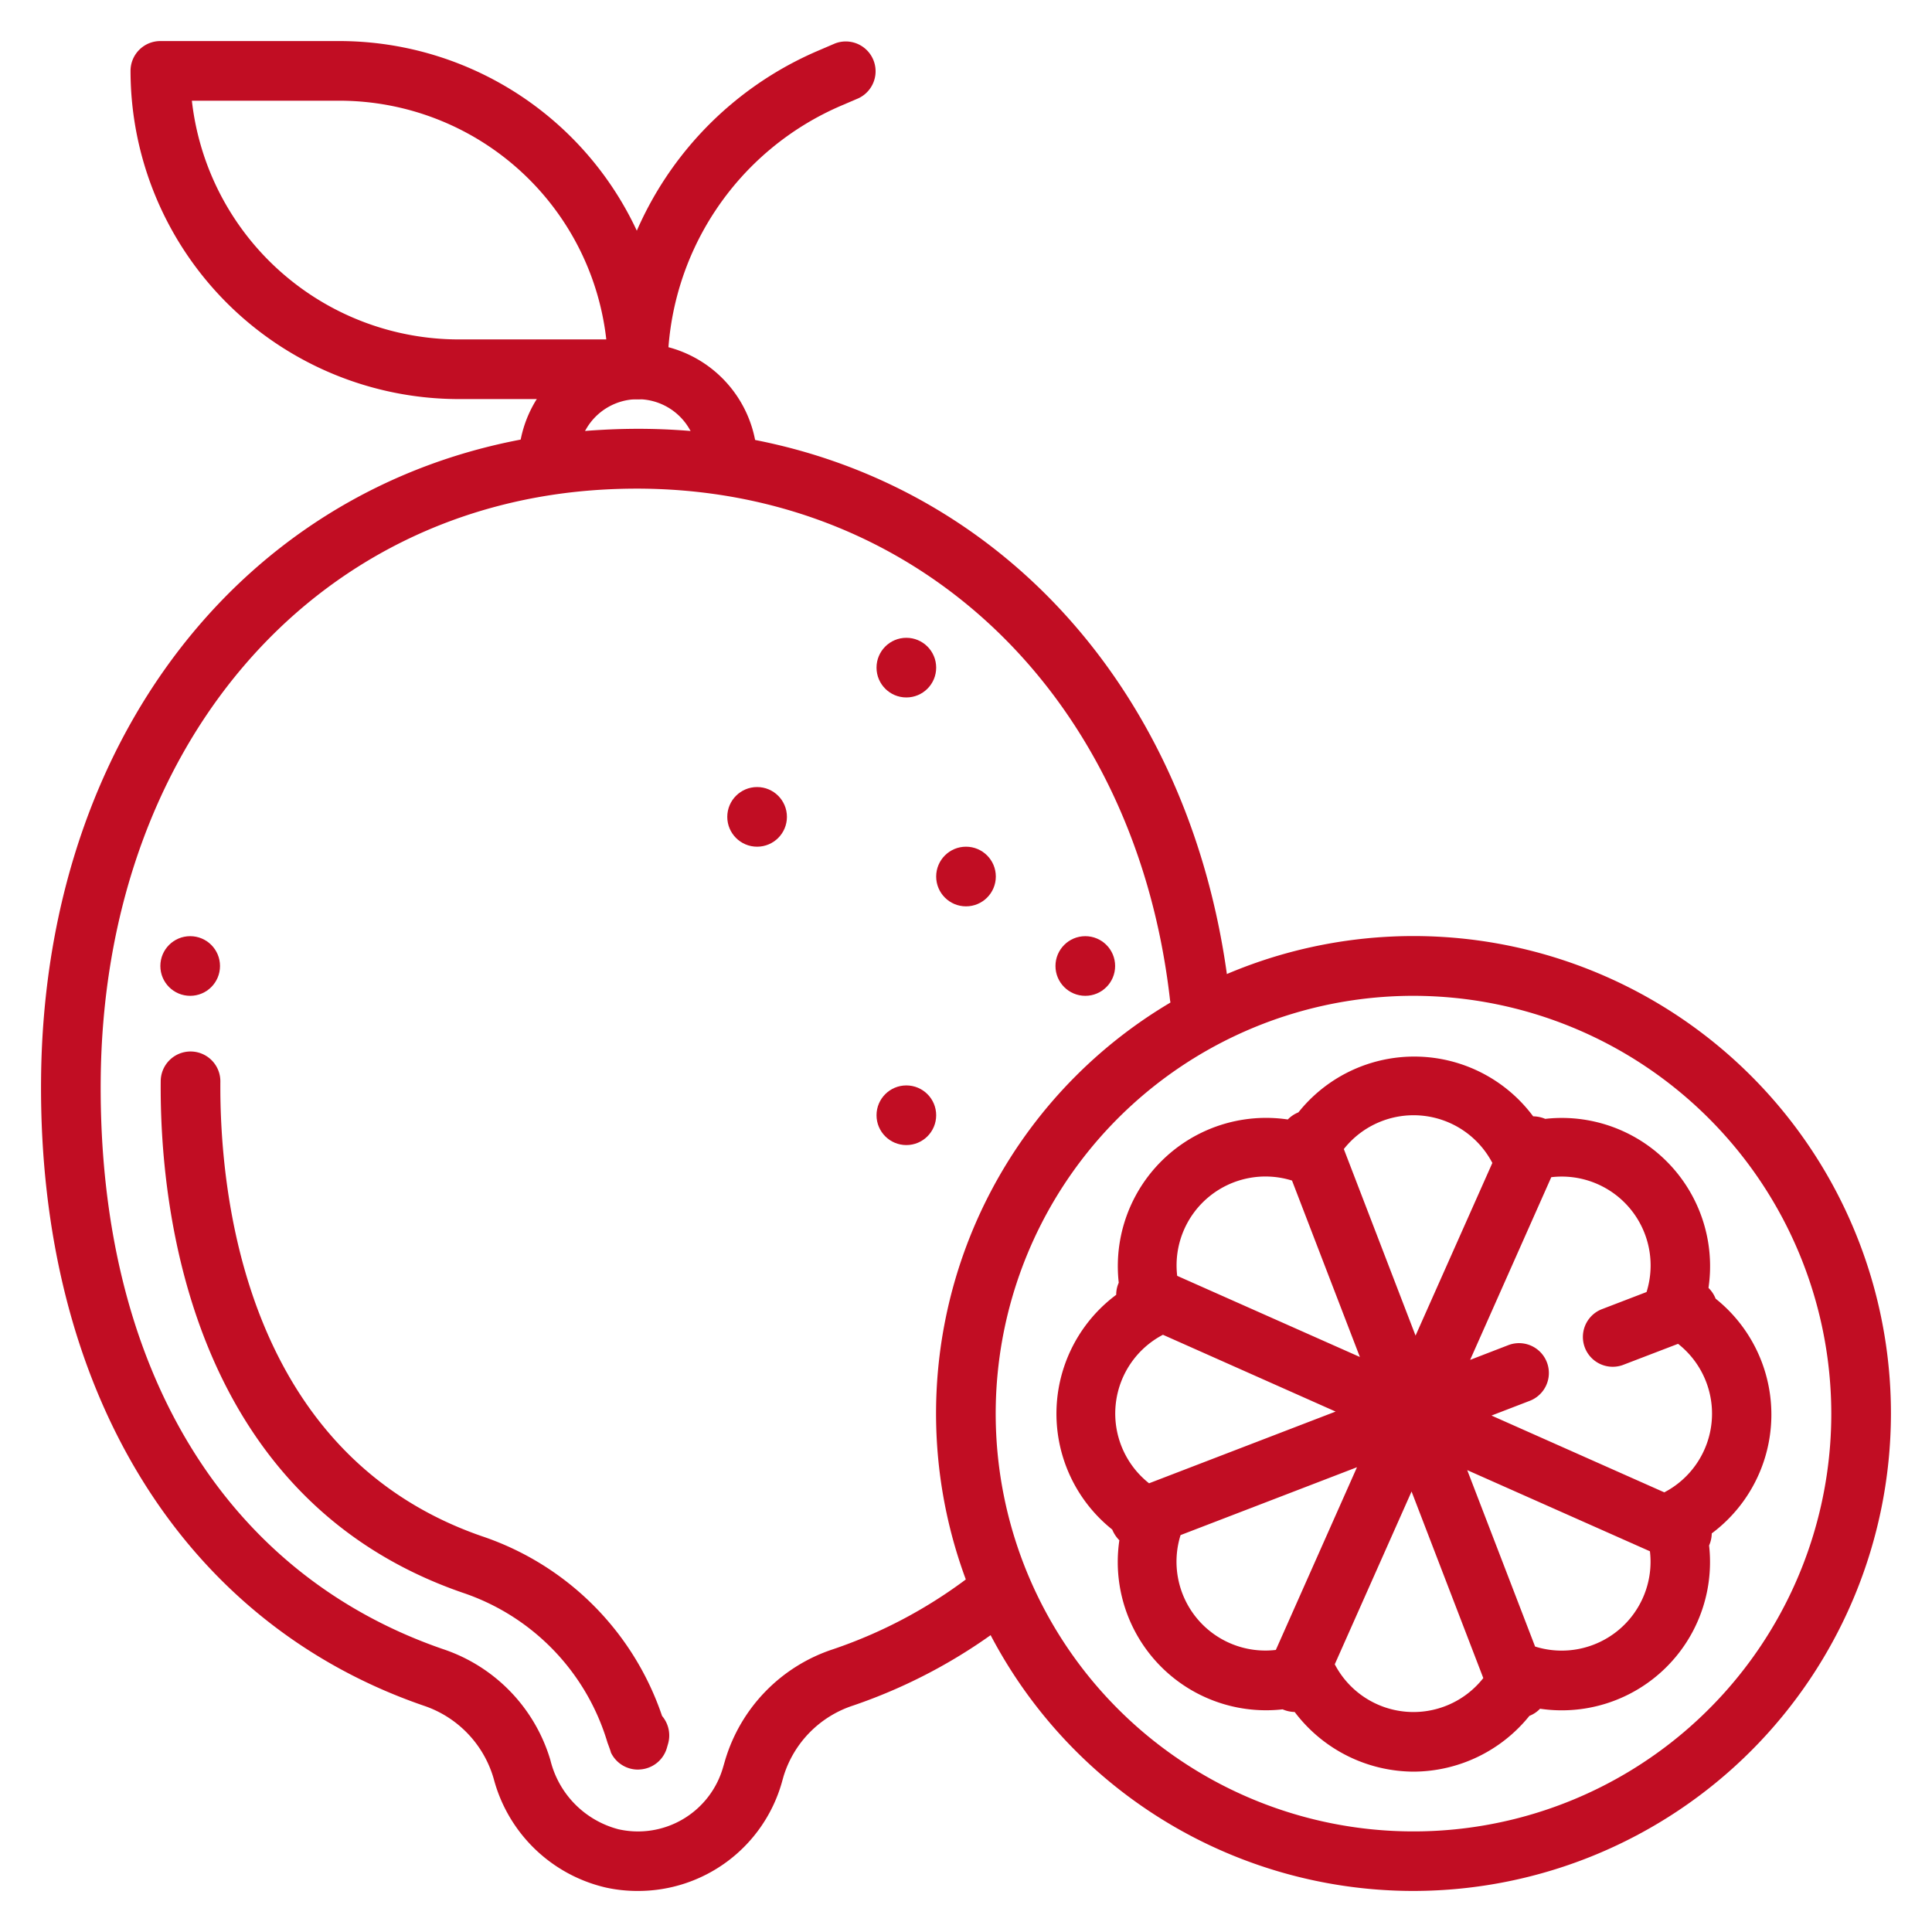
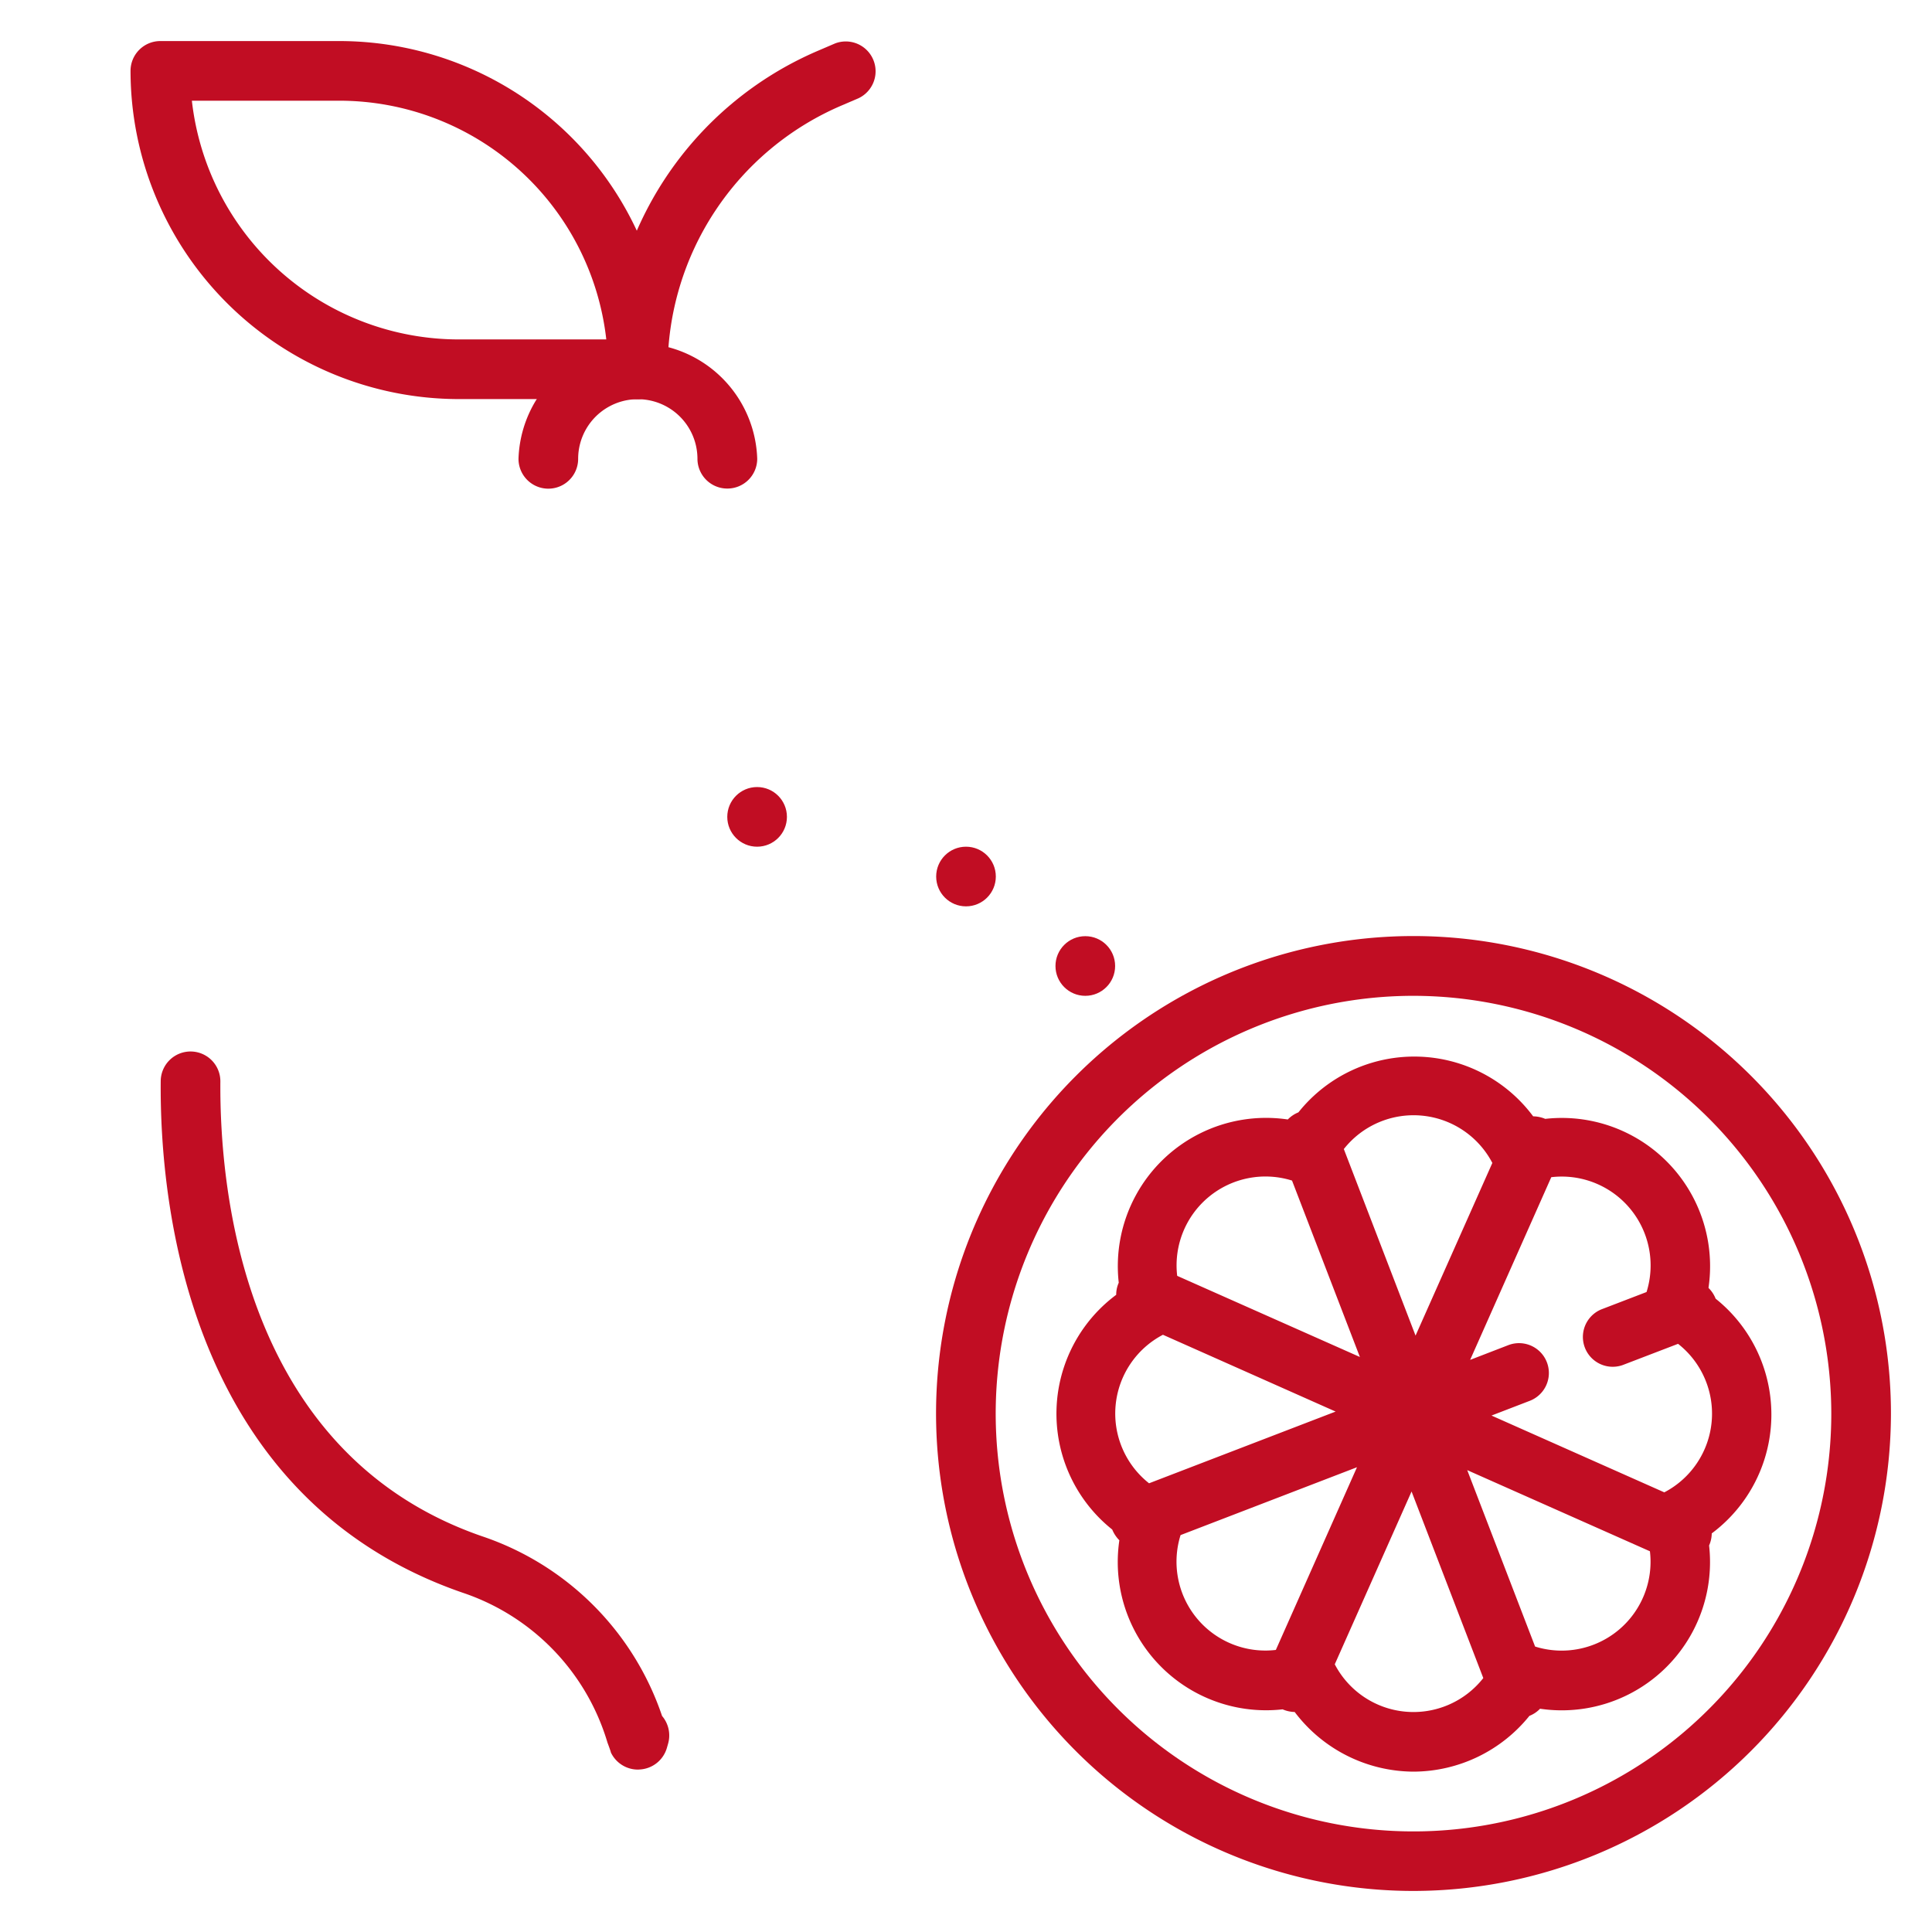
<svg xmlns="http://www.w3.org/2000/svg" viewBox="0 0 160 160">
  <defs>
    <style>.cls-1{fill:#c10d23;}</style>
  </defs>
  <g id="背景">
-     <path class="cls-1" d="M52.77,156.6a12.08,12.08,0,0,1-2.59-.28,12.53,12.53,0,0,1-9.29-9,9,9,0,0,0-5.82-6.07C15,134.33,3.2,115,3.4,89.45,3.63,59.22,22.71,37.07,49.8,35.6c27.24-1.55,48.65,17.68,52,46.59a2.47,2.47,0,1,1-4.91.57c-3-26.19-22.3-43.57-46.82-42.22C25.71,41.86,8.55,62,8.34,89.49c-.18,23.64,10.15,40.8,28.34,47.08a13.84,13.84,0,0,1,8.9,9.19,7.84,7.84,0,0,0,5.63,5.73,7.33,7.33,0,0,0,8.68-5.16l.17-.58A13.82,13.82,0,0,1,69,136.58a39.6,39.6,0,0,0,12-6.56,2.47,2.47,0,0,1,3.1,3.84,44.34,44.34,0,0,1-13.46,7.39,8.92,8.92,0,0,0-5.75,5.86l-.16.57A12.37,12.37,0,0,1,52.77,156.6Z" />
    <path class="cls-1" d="M52.83,146.55a2.48,2.48,0,0,1-2.24-1.42c0-.07-.28-.81-.28-.81a18.71,18.71,0,0,0-12-12.42c-22.8-7.88-25.09-32.25-25-42.37a2.47,2.47,0,0,1,2.48-2.45h0a2.47,2.47,0,0,1,2.46,2.49c-.07,9.05,1.9,30.83,21.68,37.66a23.71,23.71,0,0,1,14.9,14.88,2.49,2.49,0,0,1,.5,2.29l-.1.35A2.48,2.48,0,0,1,53,146.54Z" />
    <path class="cls-1" d="M52.82,33.05a2.47,2.47,0,0,1-2.47-2.47A28.67,28.67,0,0,1,67.75,4.2l1.4-.6a2.47,2.47,0,0,1,1.94,4.54l-1.4.6a23.73,23.73,0,0,0-14.4,21.84A2.46,2.46,0,0,1,52.82,33.05Z" />
    <path class="cls-1" d="M60.23,40.46A2.47,2.47,0,0,1,57.76,38a4.94,4.94,0,1,0-9.88,0,2.47,2.47,0,0,1-4.94,0,9.89,9.89,0,0,1,19.77,0A2.47,2.47,0,0,1,60.23,40.46Z" />
    <path class="cls-1" d="M52.82,33.05H38A27.21,27.21,0,0,1,10.81,5.87,2.47,2.47,0,0,1,13.28,3.4H28.11A27.21,27.21,0,0,1,55.29,30.58,2.46,2.46,0,0,1,52.82,33.05ZM15.89,8.34A22.26,22.26,0,0,0,38,28.11H50.21A22.26,22.26,0,0,0,28.11,8.34Z" />
    <circle class="cls-1" cx="80" cy="72.59" r="2.47" />
-     <circle class="cls-1" cx="15.75" cy="80" r="2.47" />
    <circle class="cls-1" cx="89.88" cy="80" r="2.47" />
-     <circle class="cls-1" cx="75.06" cy="55.29" r="2.47" />
-     <circle class="cls-1" cx="75.06" cy="92.36" r="2.47" />
    <circle class="cls-1" cx="62.7" cy="67.65" r="2.47" />
    <path class="cls-1" d="M117.07,156.6a39.54,39.54,0,1,1,39.53-39.53A39.58,39.58,0,0,1,117.07,156.6Zm0-74.13a34.6,34.6,0,1,0,34.59,34.6A34.64,34.64,0,0,0,117.07,82.47Z" />
    <path class="cls-1" d="M117.07,146.72a12.4,12.4,0,0,1-9.85-4.94,2.66,2.66,0,0,1-1-.22h0a12.28,12.28,0,0,1-13.52-14,2.71,2.71,0,0,1-.59-.89,0,0,0,0,0,0,0,12.27,12.27,0,0,1,.33-19.44,2.39,2.39,0,0,1,.21-1s0,0,0,0a12.28,12.28,0,0,1,14-13.52,2.57,2.57,0,0,1,.88-.59h0a12.27,12.27,0,0,1,19.44.33,2.65,2.65,0,0,1,1,.21h0a12.28,12.28,0,0,1,13.52,14,2.52,2.52,0,0,1,.59.89v0a12.28,12.28,0,0,1-.32,19.44,2.56,2.56,0,0,1-.22,1s0,0,0,0a12.28,12.28,0,0,1-14,13.52,2.44,2.44,0,0,1-.88.59h0A12.38,12.38,0,0,1,117.07,146.72Zm-6.53-8.89a7.35,7.35,0,0,0,12.3,1.14l-5.94-15.45Zm16.59-1.47a7.36,7.36,0,0,0,9.51-7.89l-15.13-6.72Zm-29.36-9.23a7.36,7.36,0,0,0,7.89,9.51l6.72-15.13Zm25.75-9.9,14.31,6.36a7.35,7.35,0,0,0,1.14-12.3l-4.59,1.76a2.47,2.47,0,0,1-1.77-4.61l3.75-1.44a7.36,7.36,0,0,0-7.89-9.51l-6.72,15.13,3.16-1.22a2.47,2.47,0,1,1,1.78,4.61Zm-27.21-6.69a7.36,7.36,0,0,0-1.15,12.3l15.45-5.94Zm1.18-4.88,15.13,6.72L107,97.77a7.36,7.36,0,0,0-9.51,7.89Zm13.8-10.5,5.94,15.45,6.36-14.3a7.36,7.36,0,0,0-12.3-1.15Z" />
  </g>
</svg>